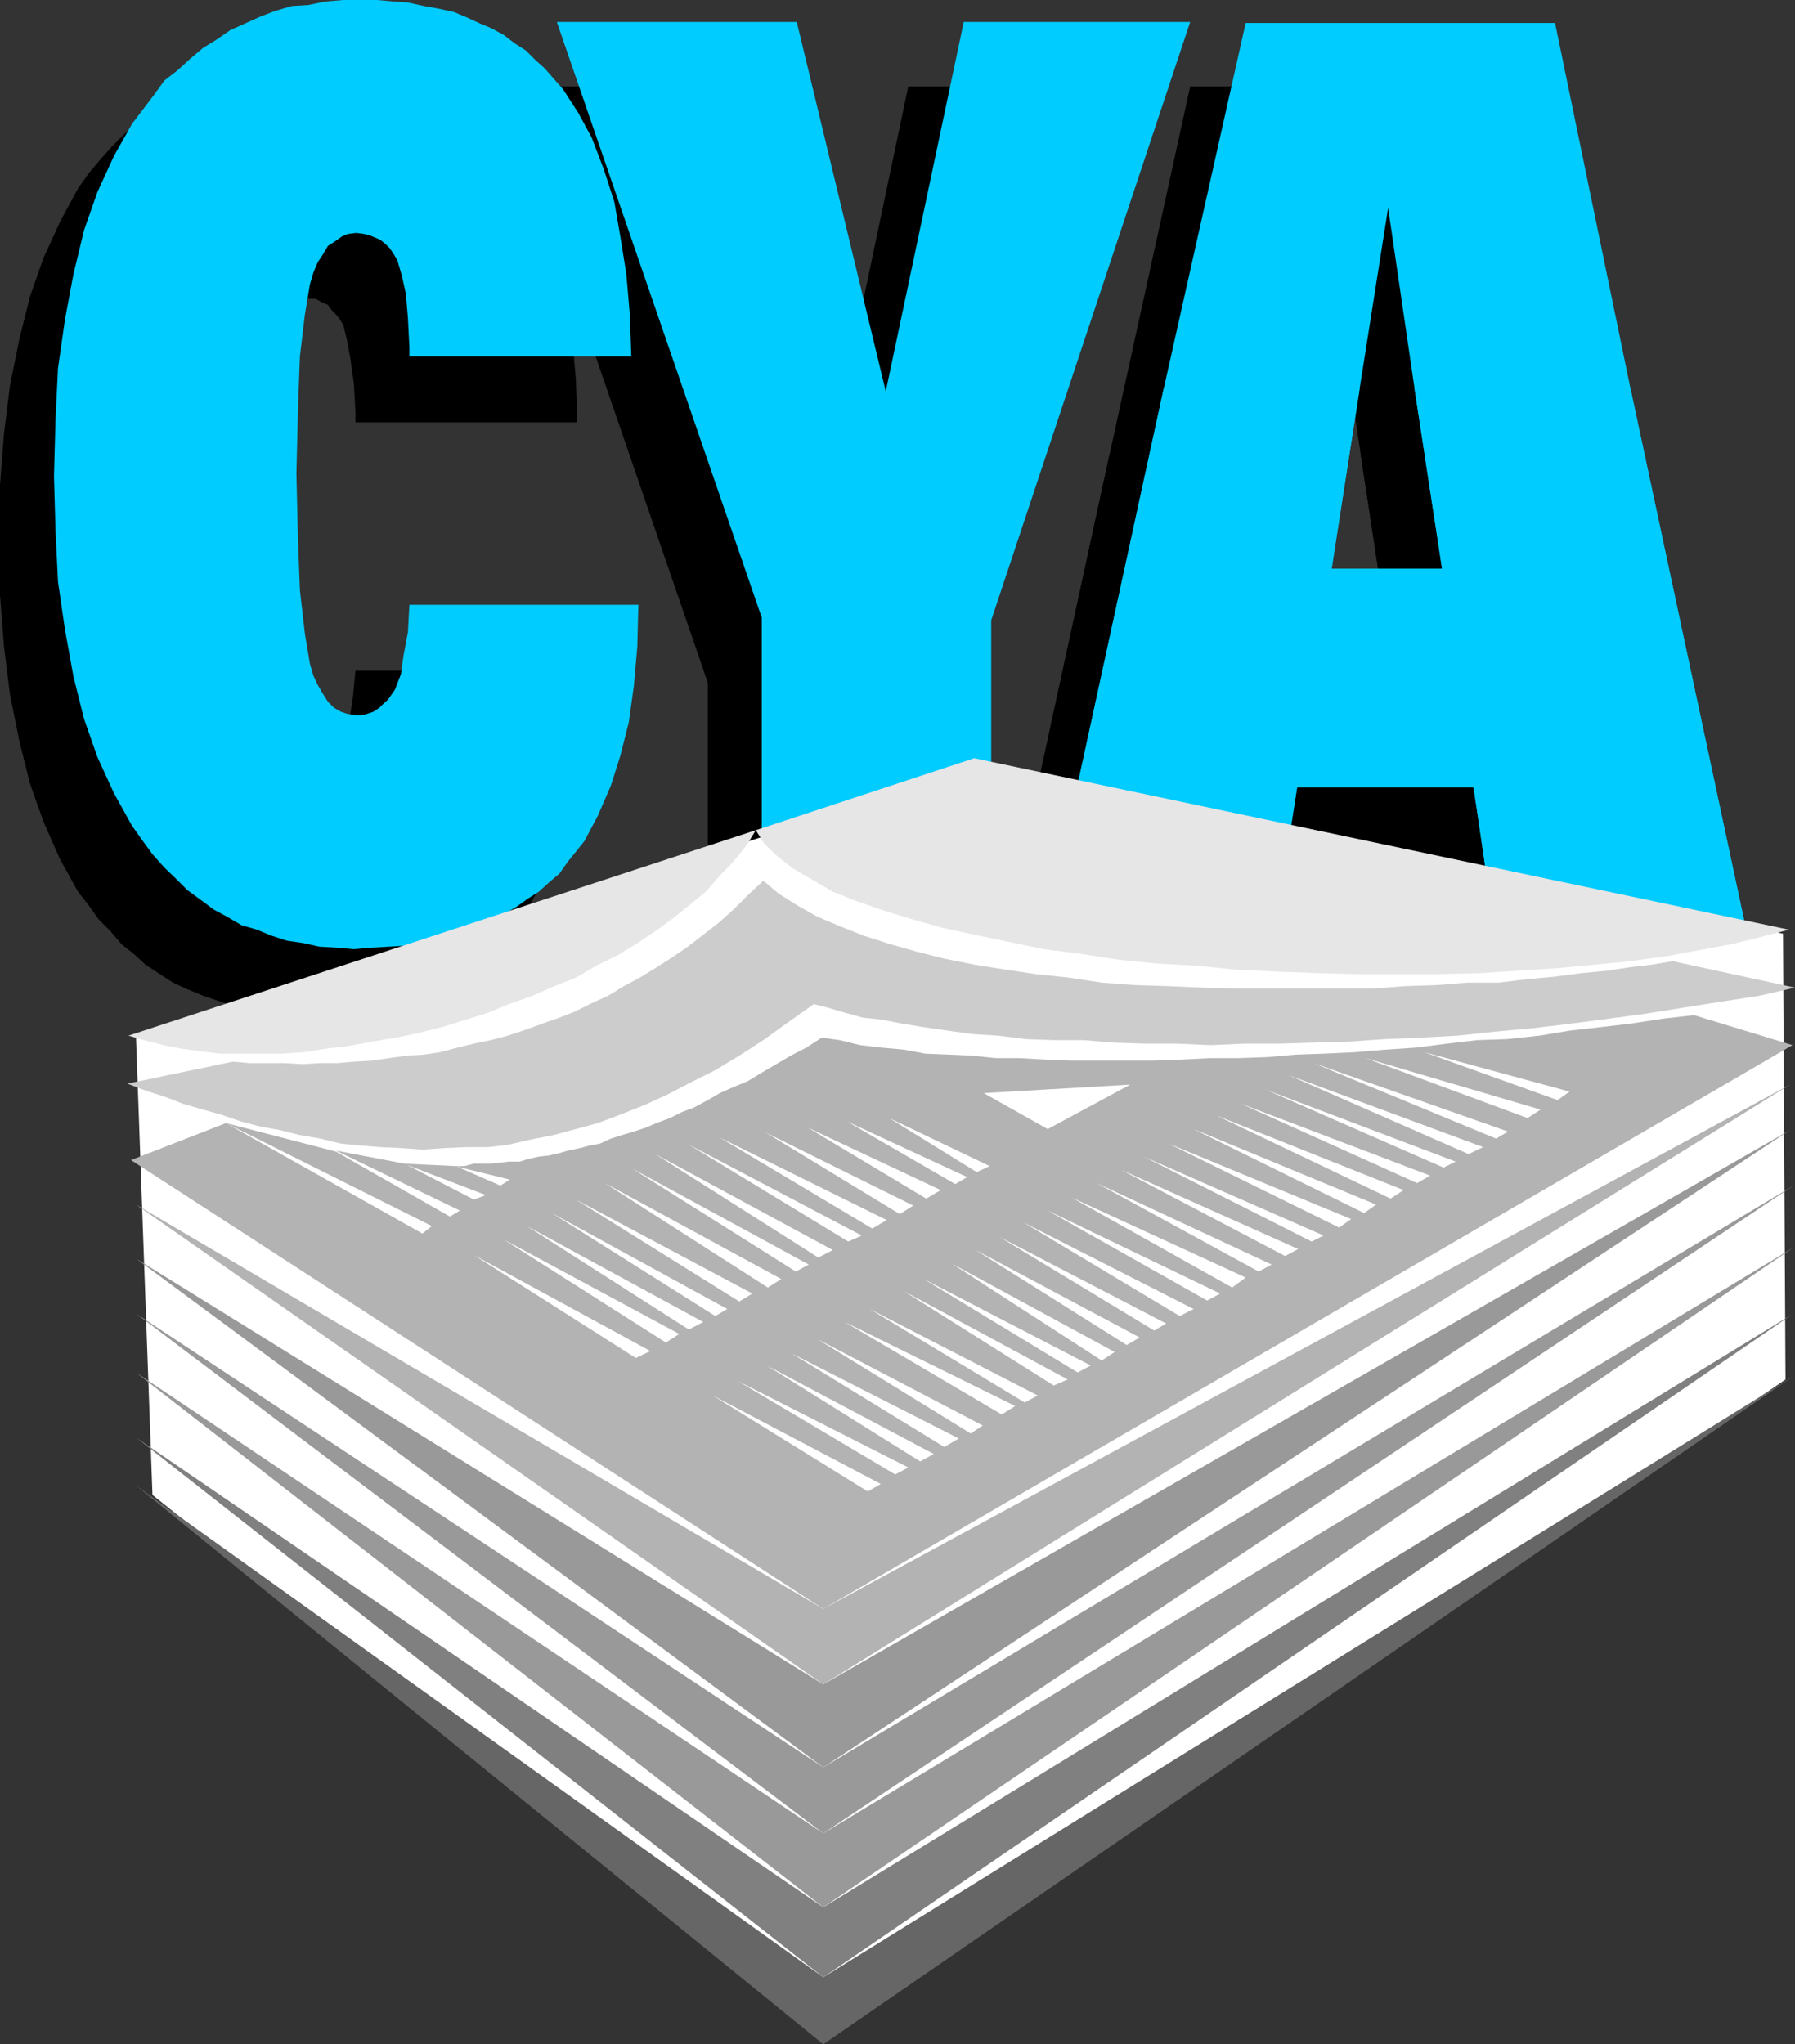
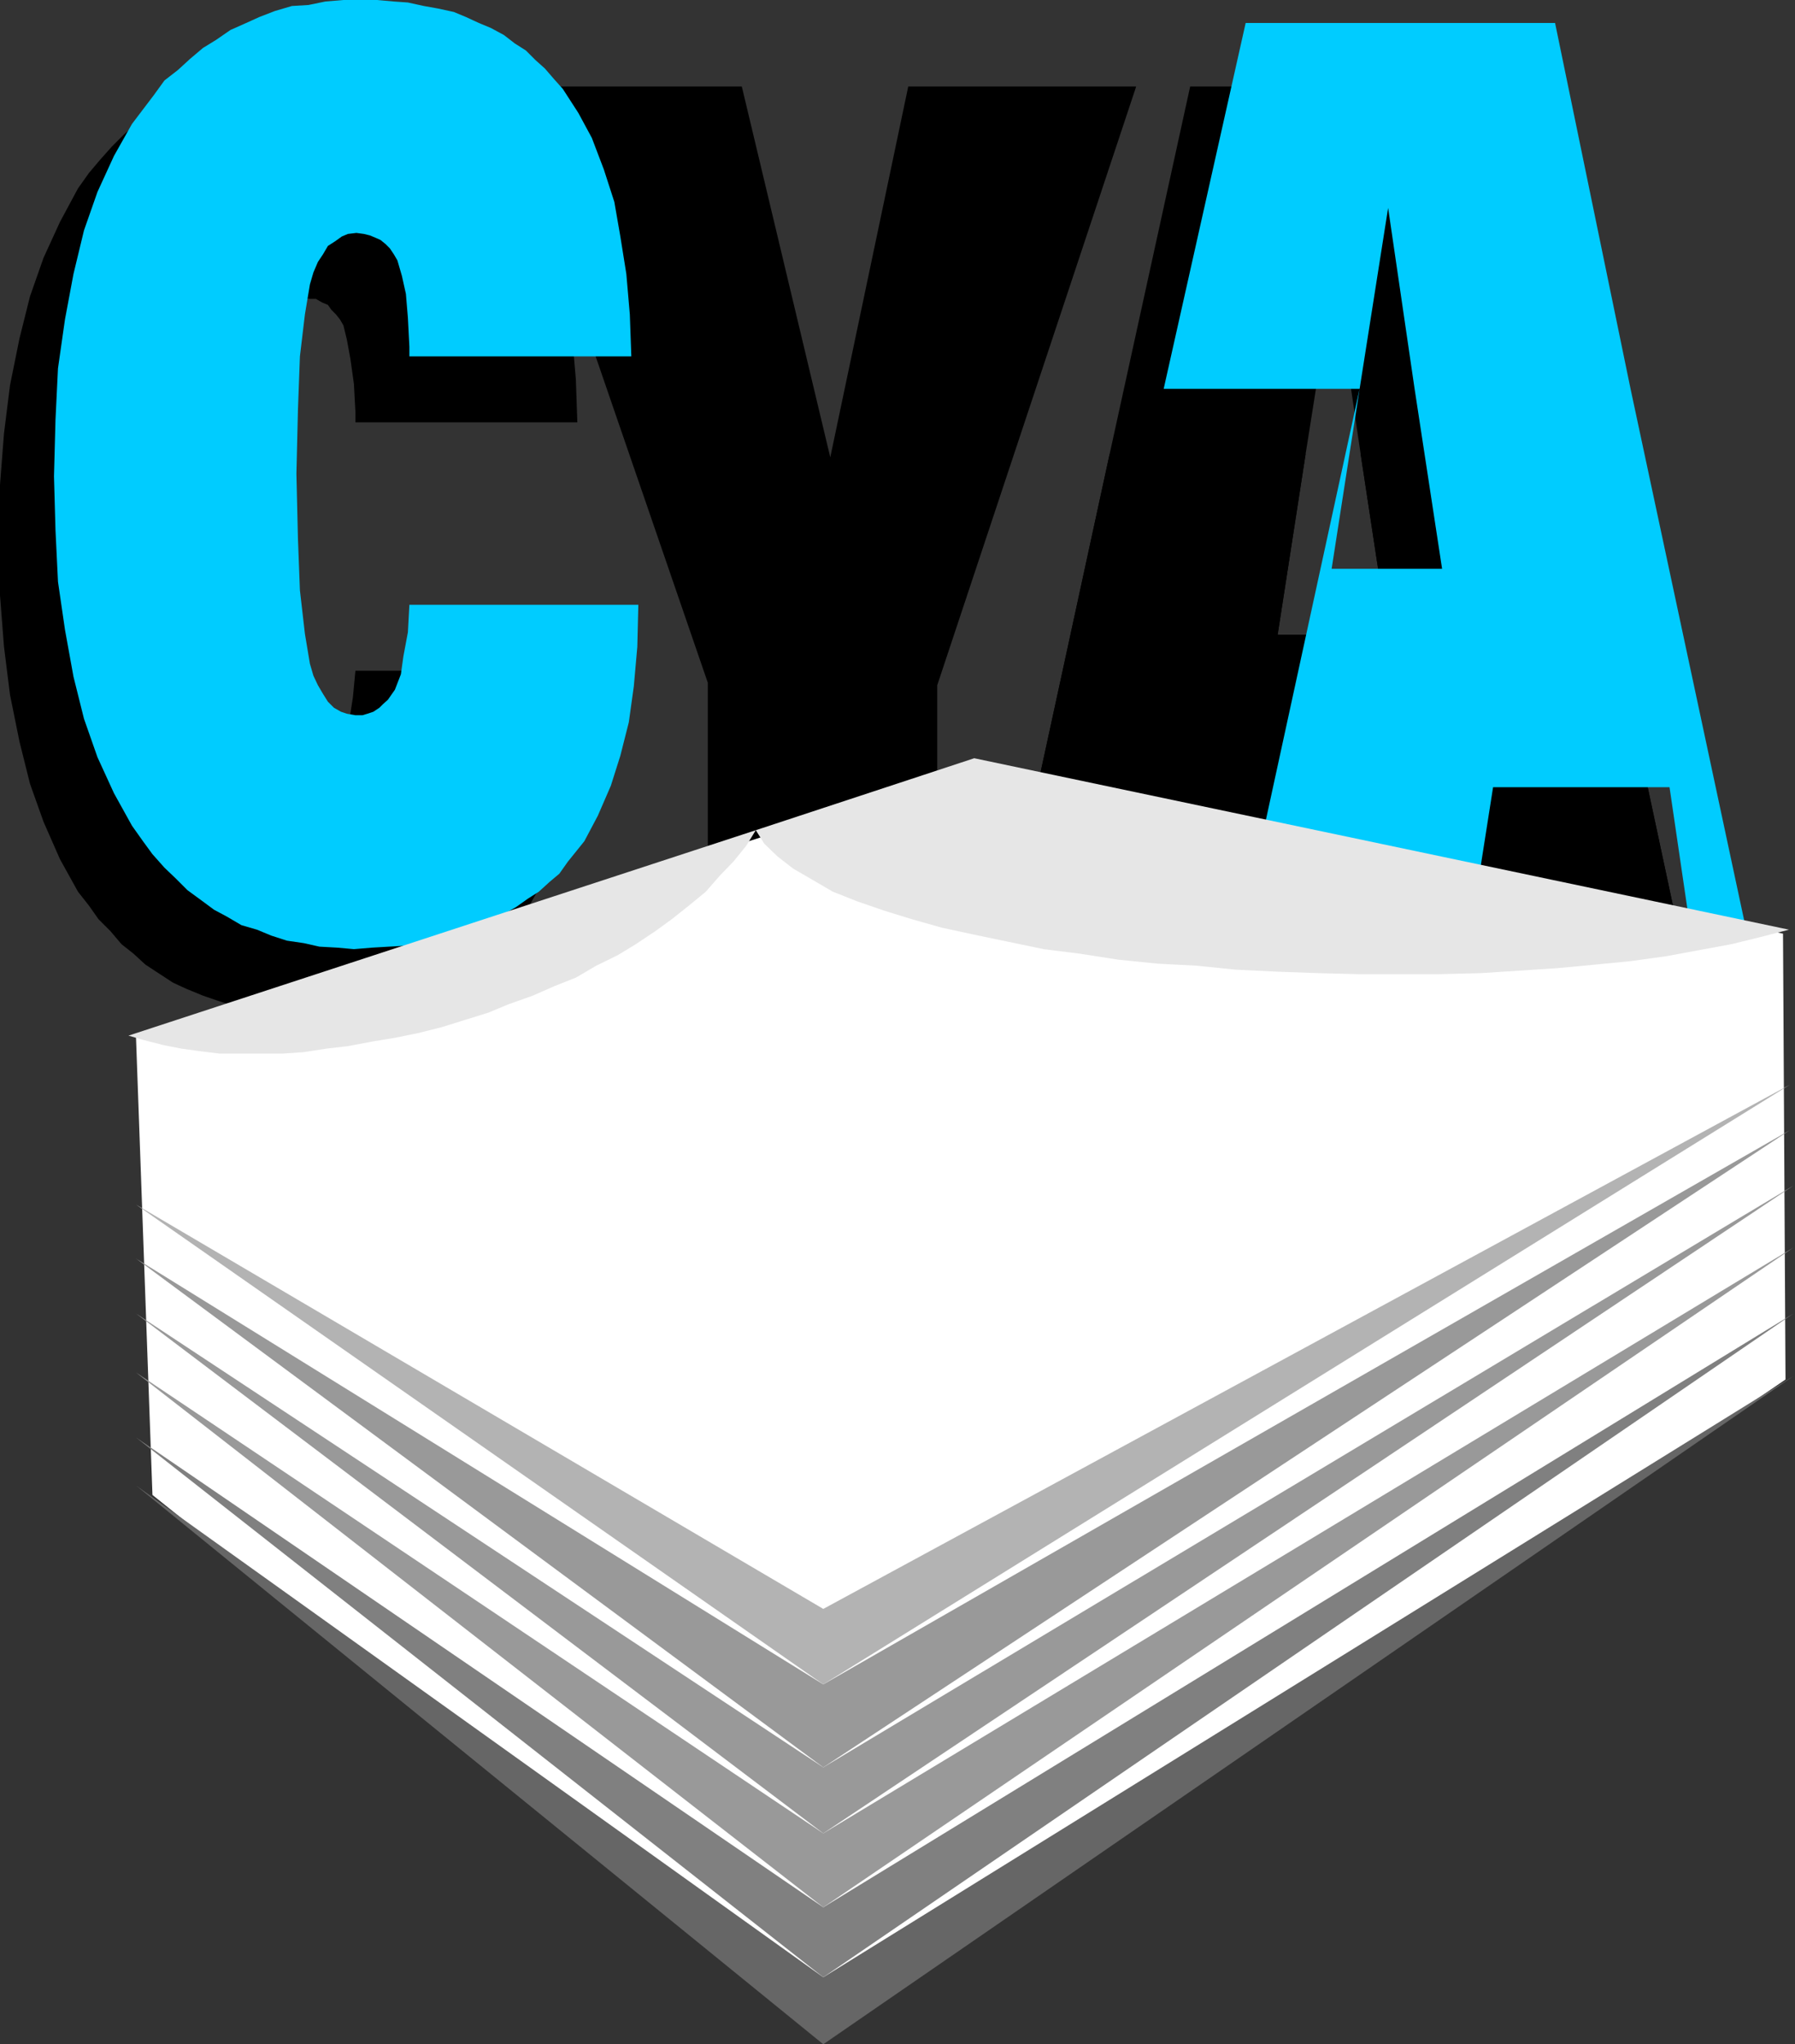
<svg xmlns="http://www.w3.org/2000/svg" width="359.102" height="409">
  <rect width="100%" height="100%" fill="#333333" stroke="none" />
  <path d="m222 90.8 16.102-73.5H300.3l15.101 73.5h-43.199l-5.3-36-5.7 36H222m0 0L198.3 200h45.802l4.601-29.3H284l4.3 29.3h50.403l-23.3-109.2h-43.2l5.5 36.2h-22.101l5.601-36.2H222" />
  <path d="M222 90.8 198.3 200h45.802l4.601-29.3H284l4.3 29.3h50.403l-23.3-109.2h-43.2l5.5 36.2h-22.101l5.601-36.2H222m-80.398 45.798-41-119.297h47.8l17.7 74.199 15.601-74.2h45.598L187.5 137.099V200h-45.898v-63.402" />
  <path d="m116.902 134.2-.199 8.398L116 150.3l-1.2 7.199-1.5 6.898-2.097 6-2.402 5.602-2.899 5.2-3.101 4.398-2 1.902-1.899 2.098L97 191.3l-2.2 1.7-2.398 1.398-2.101 1.5-2.7 1.2L85 198.3l-2.598 1.199-2.902.7-2.898.698-3.102.5-3.398.7-3.102.3-3.398.2h-6.899l-3.601-.2-3.399-.8-3.101-.399-3.102-1-2.898-1-3.399-1.398-2.601-1.203-2.602-1.7L29.102 193l-2.399-2.2-2.402-1.902-2.2-2.597-2.398-2.403-1.902-2.699-2.2-2.8-3.601-6.5-3.297-7.5L6 156.8l-2.098-8.403L2 139l-1.2-9.602-.8-10.3V97l.8-10.3L2 77.097l1.902-9.399L6 59.301l2.703-7.703 3.297-7.2 3.602-6.699 2.199-3.101L20 32l2.402-2.7 2.399-2.402 2.402-2.097 2.399-2 2.8-2.102 2.7-1.5L38 17.801l3.102-1.403 2.898-1 3.3-1 3.602-.699 3.399-.5L57.902 13l3.598-.2 3.102.2 3.398.2 2.8.3 3.2.5 2.8.898 2.903.7 2.7.8 2.597 1.2 2.402 1.203L89.801 20 92 21.598l2.402 1.703L96.301 25l1.902 1.7 1.7 2.1 1.699 2 3.3 4.798 2.7 5.203 2.398 6 1.902 6.297L113.301 60l1.199 7.7.703 8.198.297 8.602H71.102v-2.102l-.301-5.597-.7-5L69.403 68l-.699-2.902-.703-1.2-.797-1-.902-.898-.7-1-1.199-.5-1.199-.7H62l-1.5-.202-1.7.203-1.198.5-1.399.898-1.402 1.2-1 1.199-1 2-.899 1.902-.5 2.598-1.199 6-1 8.402-.402 10.8-.301 12.5.3 13 .403 10.5 1 8.2 1.2 6.5.5 2.098L52.8 150l1 2 1 1.398 1.199 1 1.402.903 1.2.5L60.3 156h1.2l1.203-.2 1.2-.5 1.199-.702.699-.7 1-.699L67.5 152l.5-1.2 1.203-2.902.7-3.898.699-4.5.5-5.3h45.8" />
-   <path fill="#0cf" d="m232.8 77.8 16.403-73.202h61.899L326.203 77.8H283l-5.297-36.203L272 77.8h-39.2m0 0-23.698 109h45.8l4.598-29.3h35.3l4.302 29.3H349.5l-23.297-109H283l5.5 36h-22.098l5.598-36h-39.2" />
-   <path fill="#0cf" d="m232.8 77.8-23.698 109h45.8l4.598-29.3h35.3l4.302 29.3H349.5l-23.297-109H283l5.5 36h-22.098l5.598-36h-39.2m-80.398 45.798-41-119.2h48l17.801 73.903 15.598-73.903h45.3l-39.8 119.7V186.8h-45.899v-63.203" />
+   <path fill="#0cf" d="m232.8 77.8 16.403-73.202h61.899L326.203 77.8H283l-5.297-36.203L272 77.8m0 0-23.698 109h45.8l4.598-29.3h35.3l4.302 29.3H349.5l-23.297-109H283l5.5 36h-22.098l5.598-36h-39.2" />
  <path fill="#0cf" d="m127.703 121-.203 8.398-.7 7.903-1 7.199-1.698 6.7-1.899 6-2.601 6-2.7 5.1-3.3 4.098-1.7 2.403-1.902 1.597-2.2 2-2.198 1.403-2.399 1.699-2.101 1.2-2.7 1.398-2.601 1.203-2.598 1-2.703.898-3.098.801-3.101.7-3.098.5-3.402.198-3.399.2-3.601.3-3.301-.3-3.598-.2-3.101-.699-3.399-.5-3.101-1L51.402 186l-3.101-.902-2.899-1.7L42.801 182l-2.7-2-2.601-1.902-2.398-2.399-2.2-2.101-2.402-2.7-1.898-2.597-2.2-3.102-3.601-6.5L19.5 151.5l-2.7-7.7-2.097-8.402L13 126l-1.398-9.602-.5-10.3L10.8 95.3l.3-11.3.5-10.3 1.4-9.803 1.703-9.097 2.098-8.703 2.699-7.7 3.3-7.199 3.602-6.398 2.2-2.903L30.8 19l2.101-2.902 2.7-2.098L38 11.8l2.602-2.202L43.203 8l2.899-2L48.8 4.8l3.101-1.402L55 2.2l3.402-1 3.301-.2 3.399-.7 3.601-.3h6.7L78.8.3l2.8.2 3.2.7 2.8.5 3.2.698 2.402 1 2.598 1.2 2.402 1L100.801 7 103 8.7l2.203 1.398L107.102 12 109 13.7l1.902 2.198 1.7 1.903 3.101 4.797 2.7 5 2.398 6.3 2.101 6.5 1.2 6.903 1.199 7.5.699 8.097.3 8.403H81.903v-1.903l-.3-5.8-.399-4.797-.8-3.602-.903-3.101-.7-1.2L78 49.7l-.898-.898-1-.801-.899-.402-1.203-.5-1.2-.297-1.5-.203-1.698.203-1.2.5-1.402 1-1.398.898-1 1.7-1 1.5-.899 2.101L62 56.898l-1 6-1 8.403-.398 10.797L59.3 94.8l.3 12.797.399 10.5 1 8.703 1 6 .703 2.398.899 1.899 1 1.703 1 1.597 1.199 1.2 1.402.8 1.2.403 1.699.297H72.5l1-.297 1.203-.403 1.2-.8.699-.7 1-.898L79 138l1.203-3.102.5-3.597.899-4.801.3-5.5h45.801" />
  <path fill="#fff" d="m195.902 153.598-168.699 53.8 3.297 91.7 134.703 108 192-131.098-.5-89.2-160.8-33.202" />
  <path fill="#666" d="m164.703 409 194.098-133.7-194.098 120.298-137.5-98.399L164.703 409" />
  <path fill="gray" d="M164.703 395.598 358.801 262.8 164.703 381.598l-137.5-94 137.5 108" />
  <path fill="#999" d="m164.703 381.598 194.098-132L164.703 366.8l-137.5-92.203 137.5 107" />
  <path fill="#999" d="m164.703 366.8 194.098-129.6-194.098 116.398-137.5-90.797 137.5 104" />
  <path fill="#999" d="m164.703 353.598 193.399-127.5L164.703 337l-137.5-85.2 137.5 101.798" />
  <path fill="#b3b3b3" d="m164.703 337 193.399-120-193.399 104.898L27.203 241l137.5 96" />
-   <path fill="#b3b3b3" d="m164.703 321.898 193.899-112.8-19.7-6-6.199.703-6.5 1-6 .699-6.203.7-6 1-6.5.698-6 .2-6 .703-6.297.797-6 .402-6 .5-6.203.3-5.797.2-5.703.5-5.797.2H242l-5.797.3-5.5.2h-16.3l-5.102-.2-5.301-.3h-4.797l-4.8-.5-4.5-.2-4.801-.2-4.301-.8-4.399-.402-4.3-.5-4.102-1-3.598-.5-3.101 2-3.098 1.601-2.902 1.7-2.899 1.699-2.8 1.703-2.899 1.199-2.703 1.2-2.398 1.398-2.801 1.5-2.399.902-2.402 1.2-2.7 1-2.097.898-2.402.8-2.399.7-2.199.703-2.203 1-2.098.398-1.902.5-2.398.5-1.7.5-2.199.5-1.902.2-2.2.5-1.601.5h-2.2l-1.698.199-1.899.203h-3.402l-1.899.5H91L102 236l-1.898 1.2-8.899-3.9-10.5-.5 16.5 6.298-2.402.902-13.899-7.2-13.699-2.6L92 242.2l-2 1.198-22.797-13-22-5.699 41.2 20.602-1.903 1.5-39.297-22.102-19 7.399 138.5 89.8" />
-   <path fill="#ccc" d="m162.8 200.898 2.802.7 3.398 1 3.602 1 3.8.402 4.098.8 4.3.7 4.802.7 5.101.698 5 .301 5.5.7 5.598.199h6l6 .5 6.199.203h6.5l6.703.297 6.7-.297h7l6.699-.203 7.199-.2 7.199-.5 7.203-.3 7.399-.399 7.5-.8 7.699-.7 7.402-.898 7.7-1 7.398-1 7.5-1.203 7.601-1.2 7.7-1.199 7-1.601-24.5-5.297-4.102.699-4.297.5-4.601.7-5.2.5-5.3.698-5.5.5-5.801.7h-6.2l-6.3.5-6.2.203-6.5.5H247.5l-7-.203-6.7-.297-6.698-.203-6.7-.5-6.5-1-6.699-.7-6-.898-6.3-1-6-1.2-5.5-1.402-5.301-1.5-5.301-1.699-4.801-1.898-4.5-1.903-3.898-2.199-3.801-2.398-3.098-2.602-3.101 2.899-2.899 2.902-2.902 2.598-3.098 2.402-3.101 2.398-3.2 2.2-3.3 2.101-3.102 1.899-3.2 1.703-3.097 1.898-3.3 1.5-3.403 1.7-3.098 1.199-3.402 1.203-3.297 1.199-3.601 1.2-3.399.898-3.402.703-3.301.797-3.398.902-3.301.5-3.399.2-3.601.5-3.399.5-3.601.198-3.301.301h-3.598l-3.402.2-3.598-.2H50l-3.398-.3L25.5 216.8l3.602 1.398 3.8 1.2L36.5 220.8l4.102 1.2 3.601 1 4.098 1.398 3.8 1 3.899.7 4 1 4.102.703 4.101 1 4.098.398 3.8.301 4.301.2 4.098.3 4.3-.3 4.403-.2h4.5l4.098-.5 4.3-1 4.602-.902 4.5-1.2 4.399-1.199 4.5-1.699 4.8-1.902 4.801-2.2 4.598-2.398 4.8-2.402 4.801-2.899 4.801-3.101 5-3.598 5.098-3.602" />
  <path fill="#e6e6e6" d="m151.203 166.098-125.5 41.101 3.098.899 3.902 1 3.598.703 3.601.5 4.098.5h12.402l4.399-.301 4.5-.7 4.3-.5 4.801-.902 4.801-.8 4.399-.899 4.8-1.199 4.801-1.5 4.5-1.402 4.098-1.7 4.8-1.699 4.301-1.898 4.301-1.703 4.098-2.399 4.3-2.101 3.602-2.2 3.899-2.597 3.3-2.403 3.399-2.699 3.402-2.8 2.797-3.2 2.703-2.8 2.598-3.2 1.902-3.101" />
  <path fill="#e6e6e6" d="m357.902 186-163-34.3-43.699 14.398 1.7 2.703 2.699 2.597 3.101 2.403L162.5 176l4.102 2.398 4.8 1.903 5.5 1.898 5.5 1.7 6 1.699 6.5 1.402 6.7 1.398 7.199 1.5 7.199.903 7.703 1.199 7.899.8 7.699.4 7.902.8 8.2.398 8.398.301 7.902.2H288l8.203-.2 15.399-1L319 193l7.203-.7 7.2-1 6.5-1.202 6.5-1.2 5.699-1.398 5.8-1.5" />
  <path fill="#fff" d="m94.8 251.098 35.302 19.203-2.899 1.398zm43-22.098 34.602 18.2-2.699 1.198zm23.802-3.402 26.601 12.5-2.902 1.703zm16.3-1.898L198 233.3l-2.598 1.2Zm-8.402.698 24 11.102-2.398 1.398zm-16.297 2.2 29.5 14.601-2.703 1.7Zm-9.203 1 33.402 16.5-2.902 1.703zM100.8 248l35.102 18.898-2.699 1.7zm4.602-2.7 35.301 19.2-2.902 1.5Zm5-2.6 35.098 19.198-2.398 1.403zm4.801-2.7 35.297 18.8-2.598 1.598zm5.797-3.3 35.3 19.198-2.698 1.7zm5.5-2.9 35.3 19.2-2.597 1.398zm4.602-2.902 35.5 19.2-2.899 1.5zm11.5 48.302 33.601 17.698-2.601 1.5zm42.198-23.302 33.403 17.301-2.601 1.399zm78-43.198 38.903 13.698-2.402 1.403zm10.403-1 35 10.3-2.601 1.7zm11.699-1.2L314 218.398l-2.398 1.7zm-27.102 4.598 38.903 14.402-2.902 1.398zM253.203 218l38 14.398-2.402 1.2zm-5 2.8 37.899 14.4-2.602 1.5zm-4.801 2.4 37.399 14.898-2.598 1.703zm-4.602 2.698L275.3 241l-2.398 1.7zm-5 2.902 36.5 15.098-2.398 1.7zm-5 2.598 36 15.801-2.398 1.2zM224.203 234l35.5 15.898-2.601 1.403zm-4.801 2.7 35 16.3-2.601 1.398zm-5 2.898 34.801 16-2.703 2zm-4.8 2.602 34.5 16.6-2.602 1.4zm-4.802 2.398 34 17.3-2.8 1.403ZM200 247.5l33.3 17.3-2.398 1.4zm-4.797 2.598 32.797 17.5-2.598 1.5zm-4.801 2.702L223 270.5l-2.598 1.7zm-42.8 23.5 34.101 17.298-2.601 1.402Zm5.8-3.1 33.399 17.698-2.7 1.5zm5-2.4 33.399 17-2.899 1.7zm5.098-2.902 33.102 17.301-2.399 1.602zm10.5-6 33.602 17.301-2.602 1.399Zm-5 2.602 34.102 16.8-2.7 1.7Zm11.8-6.2 32.802 17.7-2.801 1.2zm16-39.6 12.802 7.198 16.5-8.898zm0 0" />
</svg>